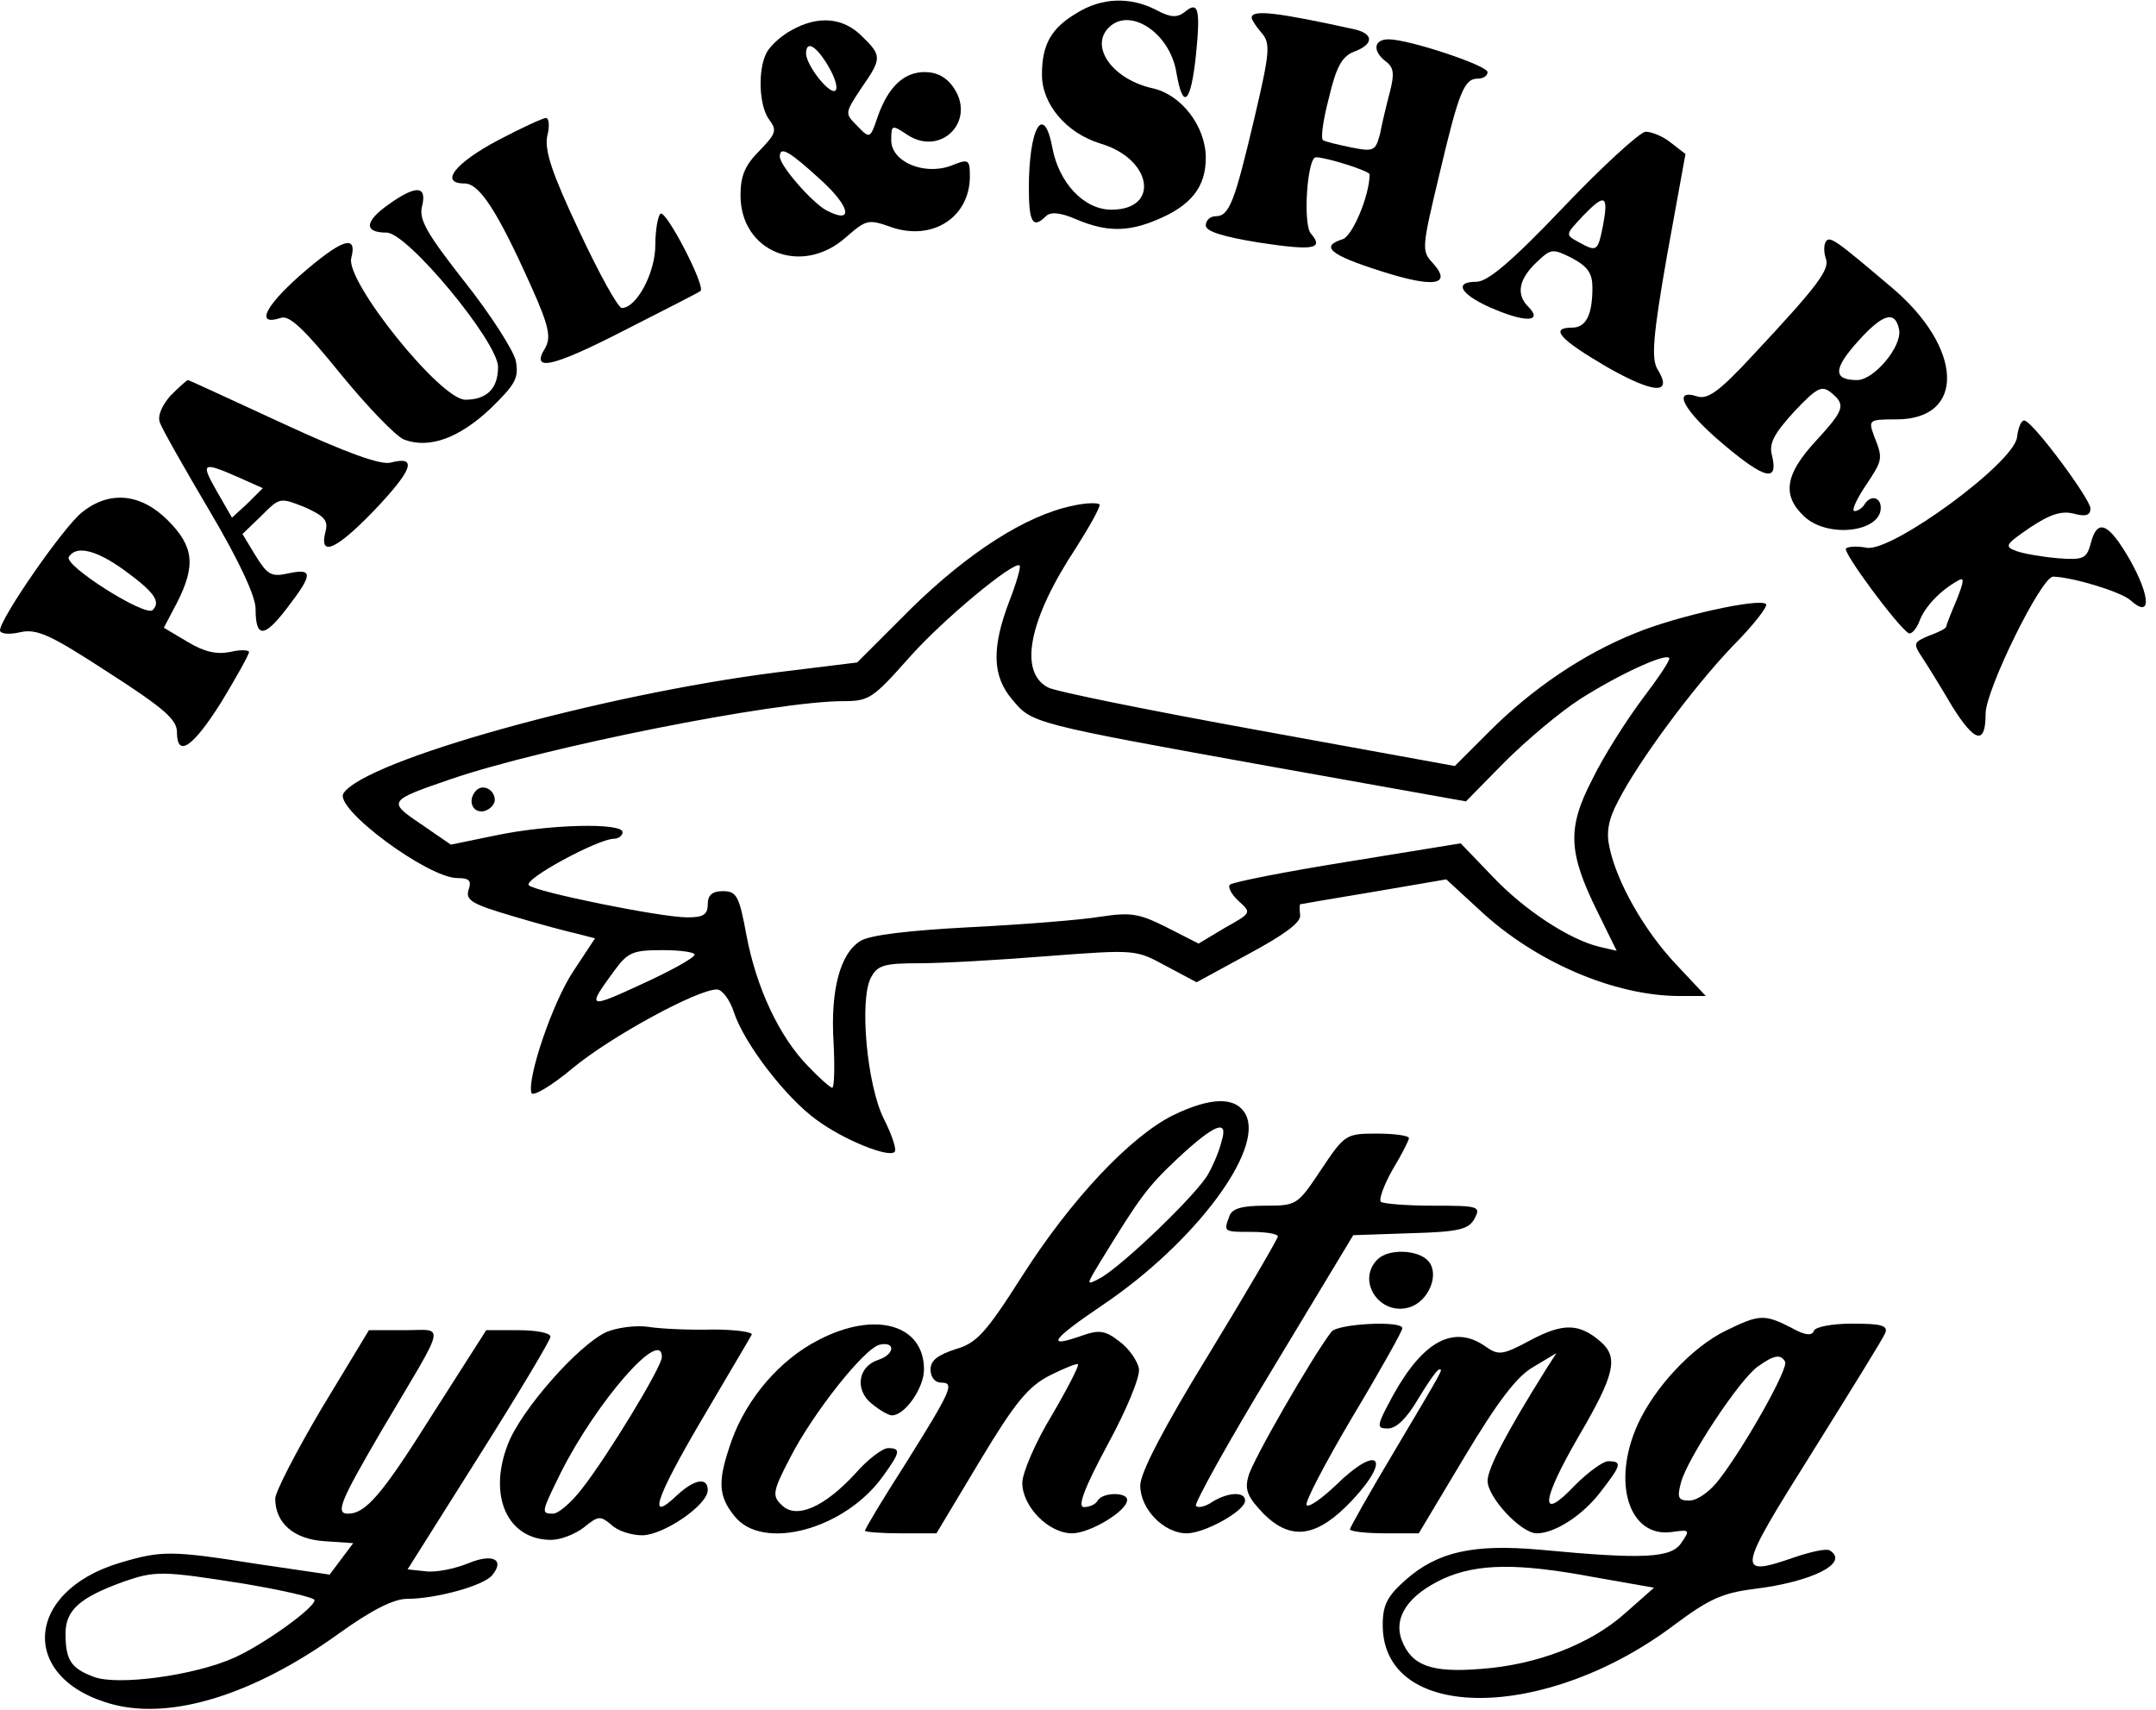
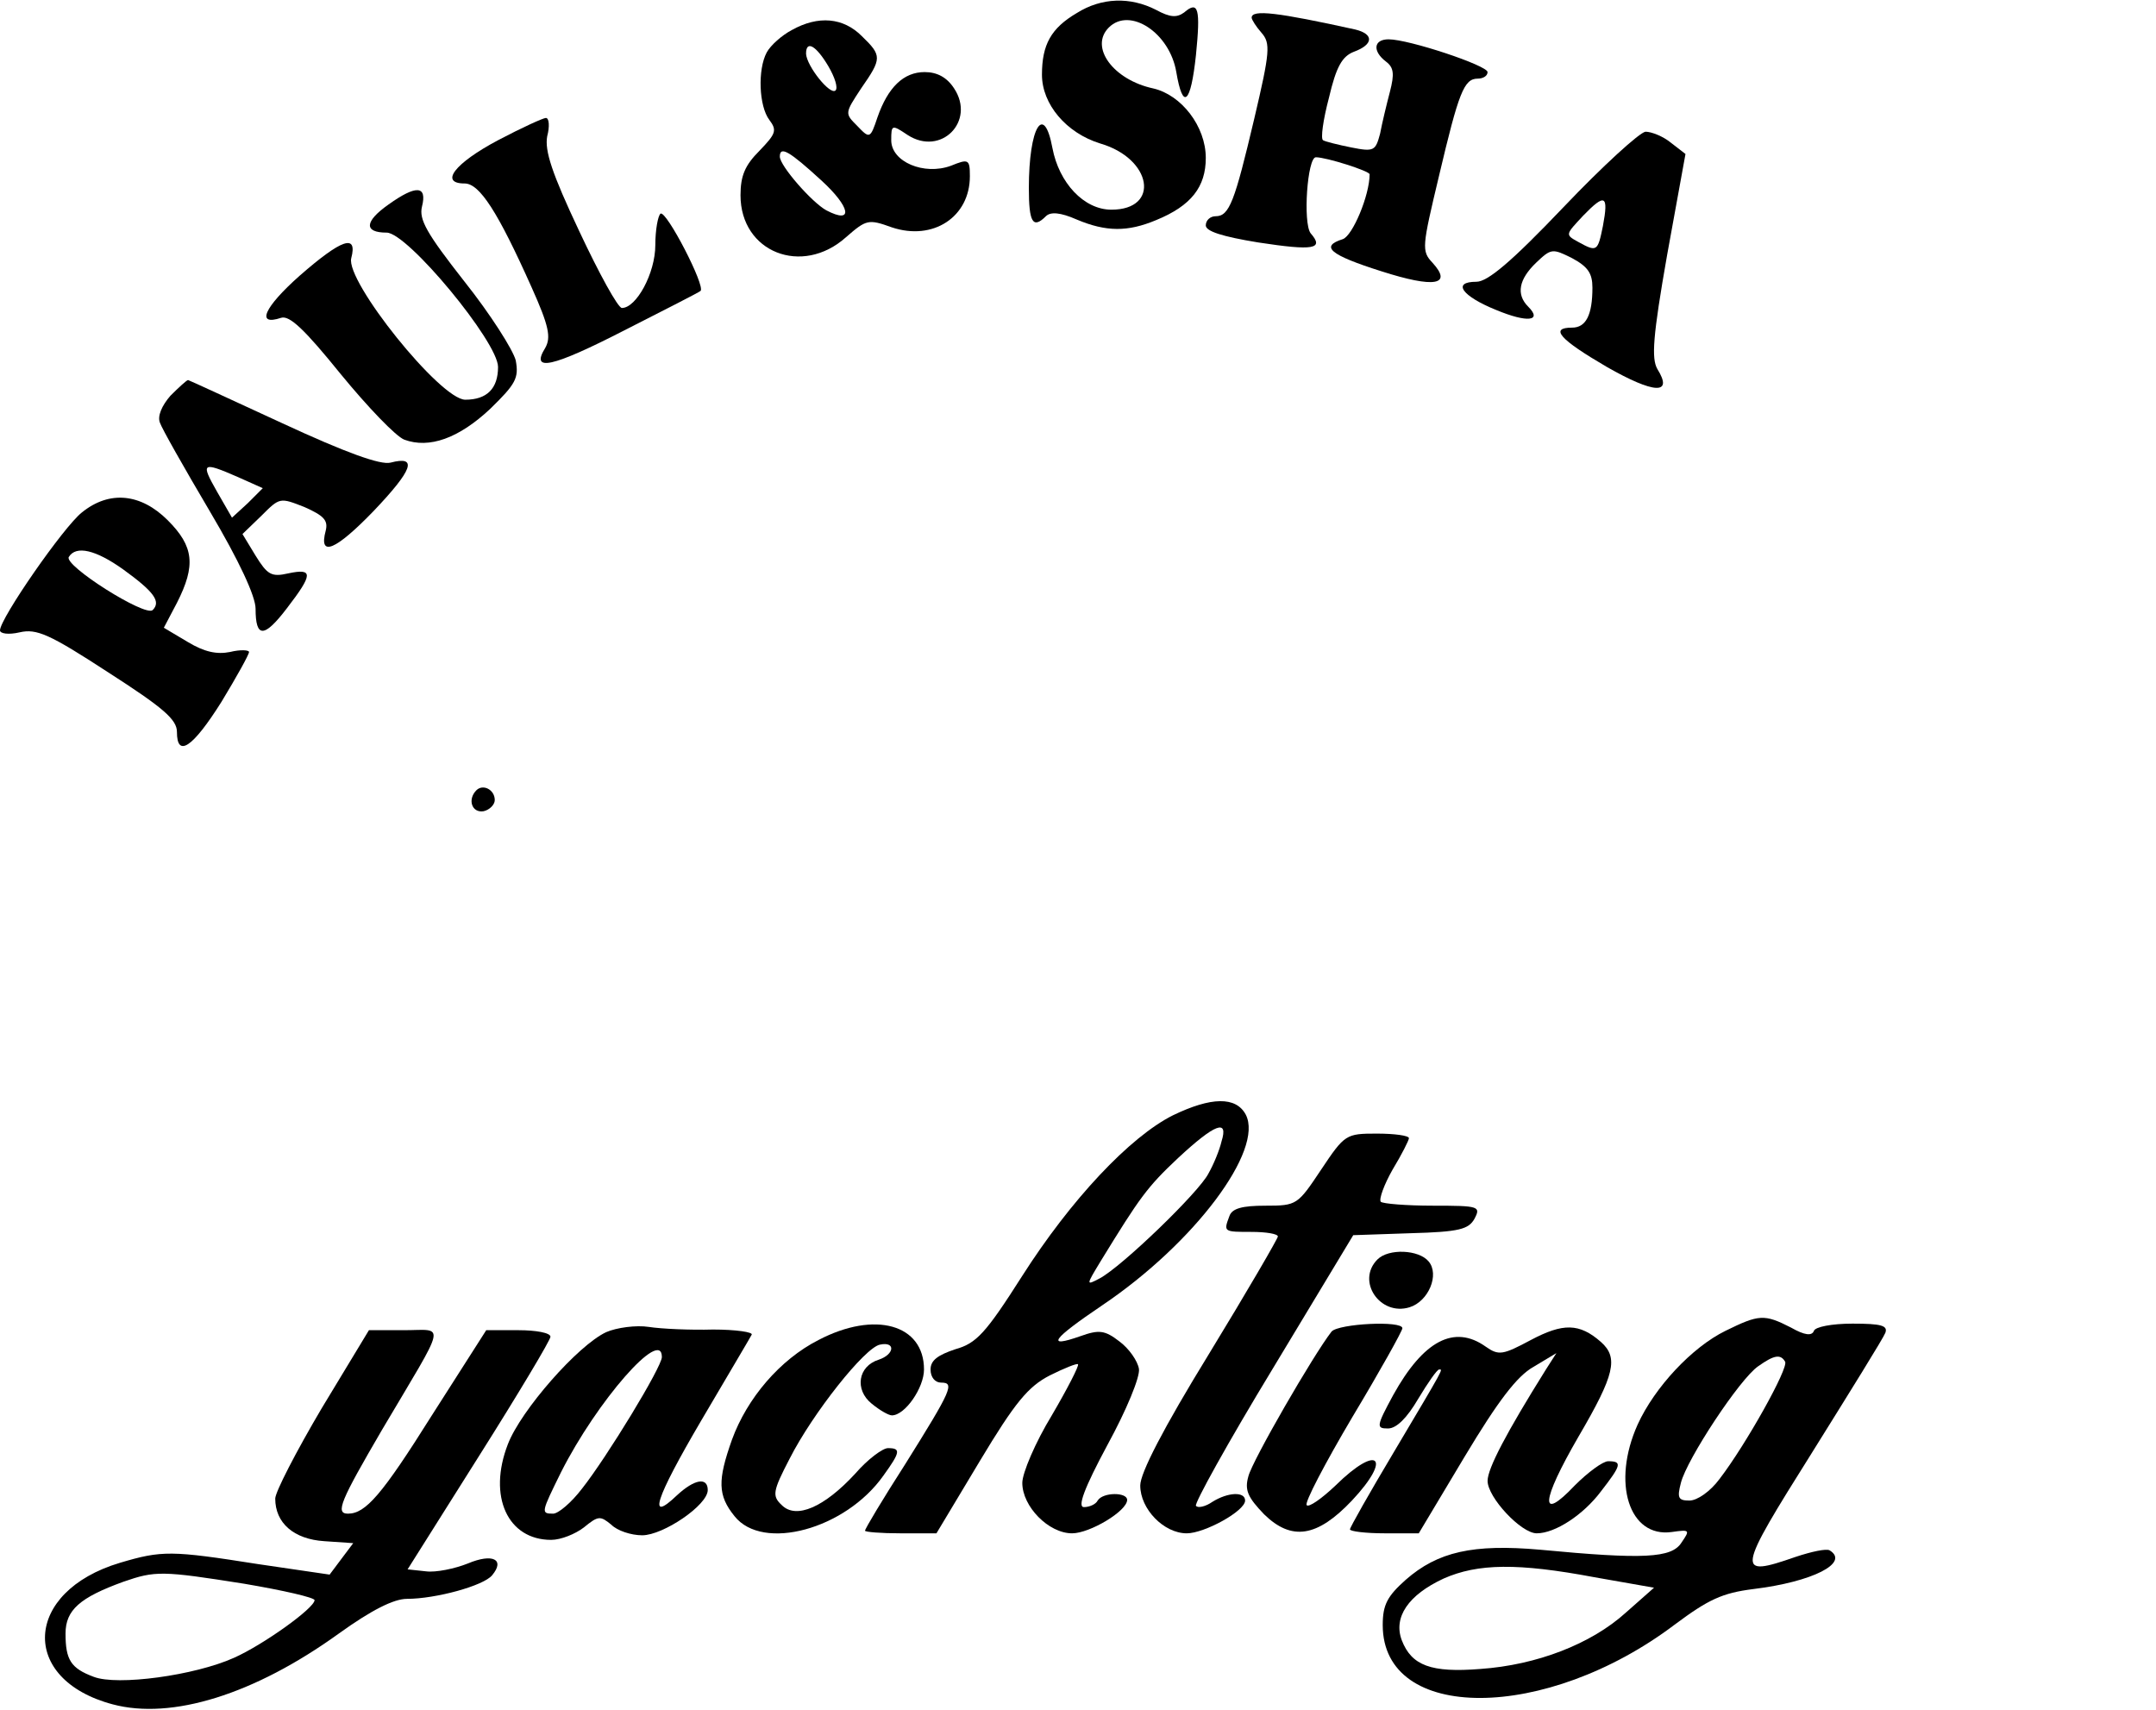
<svg xmlns="http://www.w3.org/2000/svg" height="261pt" preserveAspectRatio="xMidYMid meet" viewBox="0 0 329 261" width="329pt">
  <g transform="matrix(.1 0 0 -.1 0 261)">
    <path d="m1643 2590c-39-23-53-48-53-94 0-45 37-89 89-105 79-23 92-101 17-101-42 0-80 41-90 94-13 70-36 32-36-61 0-52 6-63 26-43 7 7 22 6 47-5 45-19 78-19 121-1 54 22 76 51 76 95 0 48-37 96-80 106-61 13-98 63-68 93 32 32 93-8 103-68 10-59 22-49 30 26 7 70 4 84-18 65-11-8-21-8-43 4-39 20-83 19-121-5z" />
    <path d="m1910 2583c0-3 7-14 15-23 14-16 13-29-11-131-30-127-38-149-59-149-8 0-15-6-15-14 0-9 25-17 80-26 85-13 101-10 80 14-12 16-5 116 8 116 16 0 82-21 82-26 0-32-26-94-41-99-35-11-20-24 59-49 81-26 109-21 78 13-17 18-16 24 10 133 30 127 38 148 59 148 8 0 15 4 15 10 0 10-120 50-151 50-23 0-25-18-4-34 12-9 13-19 6-46-5-19-12-48-15-64-7-26-9-28-44-21-20 4-40 9-43 11-4 2 0 31 9 65 11 47 20 63 38 70 30 11 31 27 2 34-118 26-158 31-158 18z" />
    <path d="m1208 2564c-15-8-32-23-38-34-14-26-12-82 4-103 12-16 10-21-15-47-22-22-29-38-29-68 0-87 94-124 161-64 31 27 34 28 70 15 63-21 119 16 119 78 0 26-2 27-29 16-41-15-91 6-91 39 0 24 1 24 25 8 51-33 104 21 71 71-11 17-26 25-45 25-32 0-56-23-72-69-11-33-12-33-31-13-19 19-19 19 6 57 32 46 32 50 1 80-28 28-66 32-107 9zm56-55c10-17 15-33 11-37-8-8-44 37-45 56 0 21 15 13 34-19zm-11-174c45-41 50-68 8-46-22 12-71 68-71 82 0 17 15 8 63-36z" />
    <path d="m760 2396c-66-35-90-66-51-66 23 0 51-44 102-158 27-60 30-77 21-93-23-37 10-30 121 27 61 31 114 58 116 60 8 7-52 123-61 118-4-3-8-25-8-48 0-43-29-96-51-96-6 0-35 53-65 117-42 89-53 123-49 145 4 15 3 28-2 28-4 0-37-15-73-34z" />
    <path d="m2386 2294c-80-84-116-114-133-114-38 0-22-22 30-43 48-20 71-17 49 5-19 19-14 42 12 67 23 22 25 22 55 7 24-13 31-23 31-45 0-42-10-61-31-61-35 0-19-18 53-60 72-41 102-43 77-3-9 16-7 49 15 174l28 154-22 17c-12 10-30 17-39 17-9-1-65-52-125-115zm60-29c-8-39-9-40-38-24-20 11-19 11 8 40 33 34 39 32 30-16z" />
    <path d="m593 2298c-37-26-38-43-3-43 32 0 170-167 170-205 0-33-17-50-50-50-38 0-183 181-174 216 10 38-15 29-79-27-54-48-67-77-28-64 13 4 36-18 91-86 41-50 84-95 97-100 38-14 83 2 131 47 39 38 44 47 39 74-4 16-39 71-78 120-58 74-70 95-65 115 8 32-9 33-51 3z" />
-     <path d="m2786 2241c-3-5-3-16 0-25 7-17-12-42-112-149-50-54-68-67-84-62-40 13-20-23 41-74 63-53 83-57 73-16-5 18 3 33 34 67 35 37 42 40 56 29 23-19 21-26-24-75-46-50-51-82-17-114 36-34 117-24 117 13 0 17-16 20-25 5-3-5-10-10-15-10s2 16 15 36c28 42 29 43 15 78-9 25-9 26 34 26 106 0 102 109-7 201-85 72-95 80-101 70zm112-134c5-25-38-77-64-77-37 0-37 17 2 60 37 41 56 47 62 17z" />
    <path d="m260 2006c-13-15-20-31-16-41 3-9 37-69 76-135 45-76 70-130 70-149 0-45 13-45 48 1 40 52 40 61 2 53-26-6-32-2-50 27l-20 33 29 28c28 28 28 28 66 13 29-13 36-20 32-36-11-41 15-30 73 30 60 63 68 85 26 74-15-4-68 15-165 60-78 36-143 66-144 66-2 0-14-11-27-24zm103-124 38-17-23-23-24-22-23 40c-25 44-23 46 32 22z" />
-     <path d="m3078 1943c-4-39-190-175-229-169-15 3-29 2-32-1-6-5 78-118 95-129 4-3 12 5 17 18 8 22 32 47 59 62 10 6 9-1-2-29-9-21-16-39-16-41 0-3-12-9-26-14-24-10-25-12-11-33 8-12 29-46 46-75 35-56 51-59 51-11 0 36 85 209 103 209 31-1 103-23 118-36 32-29 31 5-1 62-33 57-50 64-60 23-6-21-11-24-49-21-24 2-53 7-64 11-19 7-17 10 21 36 30 20 48 26 67 21 18-5 25-2 25 8 0 14-85 129-100 134-5 2-10-9-12-25z" />
    <path d="m125 1828c-28-22-125-162-125-180 0-5 13-7 30-3 26 6 46-3 135-61 84-54 105-72 105-91 0-40 24-24 68 46 23 38 42 72 42 76 0 3-13 4-29 0-20-4-39 0-64 15l-37 22 20 38c29 57 26 86-14 126-41 41-89 46-131 12zm63-87c47-34 58-49 45-62-11-11-136 68-128 81 11 18 41 11 83-19z" />
-     <path d="m1636 1838c-71-15-158-71-245-156l-83-83-122-15c-269-34-631-135-662-185-14-23 129-129 174-129 18 0 22-4 17-18-5-16 6-22 67-40 40-12 85-24 99-27l27-7-33-50c-32-48-71-164-64-186 2-6 31 11 63 38 58 48 190 120 220 120 8 0 20-16 26-35 16-48 79-130 126-164 42-31 110-58 119-49 4 3-4 26-16 50-26 51-38 182-20 216 10 19 20 22 74 22 35 0 123 5 197 11 133 10 133 10 179-15l47-25 79 43c54 29 80 48 79 59-1 9-1 17 0 17 0 0 51 9 112 19l111 19 50-46c85-80 207-132 306-132h40l-46 49c-48 51-90 125-101 178-5 22-2 42 13 70 31 61 114 173 175 237 32 32 54 61 51 64-9 10-136-18-199-44-80-32-158-85-223-150l-53-53-302 55c-165 30-309 59-319 65-45 24-29 104 43 213 21 33 37 62 36 66-2 3-20 3-42-2zm-96-146c-27-71-26-114 5-150 30-36 29-36 401-103l291-52 59 60c33 33 84 76 115 96 58 37 129 70 136 63 3-2-16-30-41-63-24-32-59-87-76-122-39-75-37-112 8-203l29-59-26 6c-46 11-115 56-164 108l-48 50-172-28c-94-15-175-31-180-35-4-3 2-15 13-25 20-18 20-18-21-41l-40-24-49 25c-42 21-54 23-101 16-30-5-119-12-199-16-94-5-153-12-167-21-31-19-46-75-41-155 2-38 1-69-2-69s-20 15-37 33c-44 45-79 120-94 200-11 60-15 67-36 67-16 0-23-6-23-20 0-16-7-20-31-20-41 0-232 39-242 49-9 9 106 71 130 71 7 0 13 5 13 10 0 15-114 12-194-5l-68-14-45 31c-52 35-51 36 45 69 140 48 495 119 599 119 39 0 45 4 100 66 51 58 161 149 169 141 2-2-5-27-16-55zm-480-539c-1-5-37-25-81-45-82-38-84-37-42 20 21 29 29 32 74 32 27 0 49-3 49-7z" />
    <path d="m727 1404c-14-14-7-35 11-32 9 2 17 10 17 17 0 16-18 25-28 15z" />
    <path d="m1790 908c-66-33-156-129-230-245-56-88-70-103-102-112-27-9-38-17-38-31 0-12 7-20 16-20 21 0 17-10-55-125-34-53-61-98-61-101 0-2 24-4 54-4h55l66 110c54 90 74 114 107 131 22 11 42 19 43 17 2-2-16-37-40-78-25-41-45-88-45-103 0-36 40-77 76-77 27 0 84 34 84 51 0 12-37 12-45-1-3-6-13-10-21-10-10 0 0 28 36 95 29 53 50 104 48 116s-15 31-30 42c-22 17-31 18-59 8-54-19-44-5 33 47 141 95 247 237 219 291-15 28-53 27-111-1zm74-40c-3-13-12-35-20-49-14-28-132-142-166-160-21-11-21-11 2 27 59 96 70 112 118 157 56 52 77 60 66 25z" />
    <path d="m2016 825c-36-54-37-55-85-55-35 0-51-4-55-16-9-24-9-24 34-24 22 0 40-3 40-7 0-3-47-84-105-179-70-114-105-182-105-201 0-36 36-73 71-73 27 0 89 34 89 50 0 14-26 13-50-2-10-7-22-10-25-6-3 3 49 97 117 209l123 204 88 3c74 2 88 6 97 22 10 19 7 20-63 20-41 0-77 3-80 6-3 4 5 26 18 49 14 23 25 45 25 48 0 4-22 7-49 7-47 0-49-1-85-55z" />
    <path d="m2102 688c-33-33 4-87 49-73 29 9 46 50 29 70-15 18-61 20-78 3z" />
    <path d="m2633 579c-51-25-108-86-134-143-40-89-13-173 52-164 28 4 28 3 15-16-15-24-58-26-216-11-102 9-156-3-205-46-28-25-35-38-35-69 0-149 249-148 446 1 51 38 72 48 120 54 90 11 147 40 116 59-5 3-28-2-52-10-92-32-90-24 25 159 58 93 109 175 112 183 4 11-6 14-50 14-32 0-57-5-59-11-3-8-14-7-35 5-41 21-49 20-100-5zm91-47c6-9-60-127-100-179-14-19-34-33-46-33-17 0-19 4-13 27 9 36 90 159 118 178 24 17 34 19 41 7zm-291-329 91-16-43-38c-53-48-136-80-222-86-75-6-105 5-120 44-13 35 10 69 64 94 52 23 113 24 230 2z" />
    <path d="m925 577c-43-20-130-119-150-171-31-80 0-146 66-146 15 0 37 9 50 19 22 18 25 18 42 4 9-9 30-16 47-16 32 0 100 46 100 69 0 20-20 17-47-8-45-43-34-7 37 114 40 68 75 127 77 131 3 4-24 8-59 8-34-1-79 1-98 4s-49-1-65-8zm85-38c0-15-84-153-122-201-16-21-36-38-44-38-19 0-18 2 12 63 55 109 154 222 154 176z" />
    <path d="m1249 565c-59-30-109-89-132-152-22-62-22-85 4-117 43-54 169-20 227 62 26 36 27 42 7 42-8 0-31-17-50-39-47-51-90-70-112-48-15 14-14 21 12 71 35 69 115 170 138 174 24 5 22-15-2-23-32-10-37-46-11-67 12-10 26-18 31-18 20 0 49 42 49 70 0 69-75 90-161 45z" />
    <path d="m2032 578c-28-36-121-197-127-221-6-21-1-32 24-58 42-41 81-35 134 21 62 66 40 87-25 23-21-20-41-34-44-30-4 3 28 64 70 135 42 70 76 131 76 135 0 12-97 7-108-5z" />
    <path d="m2336 565c-43-23-49-24-69-10-48 34-95 9-141-74-26-48-26-51-8-51 13 0 29 16 46 45 15 25 29 45 32 45 6 0 10 7-69-126-37-62-67-115-67-118s24-6 53-6h52l70 117c51 85 80 123 105 137l35 21-16-25c-60-96-89-151-89-170 0-25 51-80 75-80 28 0 71 28 98 64 31 40 33 46 11 46-8 0-31-17-51-37-54-57-52-25 6 75 55 94 61 120 34 144-33 29-58 29-107 3z" />
    <path d="m491 461c-39-66-71-128-71-138 0-37 28-62 75-65l44-3-18-24-18-24-109 16c-133 21-147 21-211 2-147-44-154-178-11-216 90-24 216 15 345 108 50 36 84 53 104 53 44 0 117 20 130 36 20 24 1 34-37 18-20-8-49-14-64-12l-28 3 109 173c60 95 109 177 109 182 0 6-22 10-49 10h-49l-83-130c-76-121-101-150-128-150-20 0-11 20 52 128 100 169 97 152 34 152h-54zm-118-268c59-10 107-21 107-25 0-12-78-68-123-88-60-27-178-43-214-29-35 13-43 26-43 66 0 36 22 55 88 79 49 17 59 17 185-3z" />
  </g>
</svg>